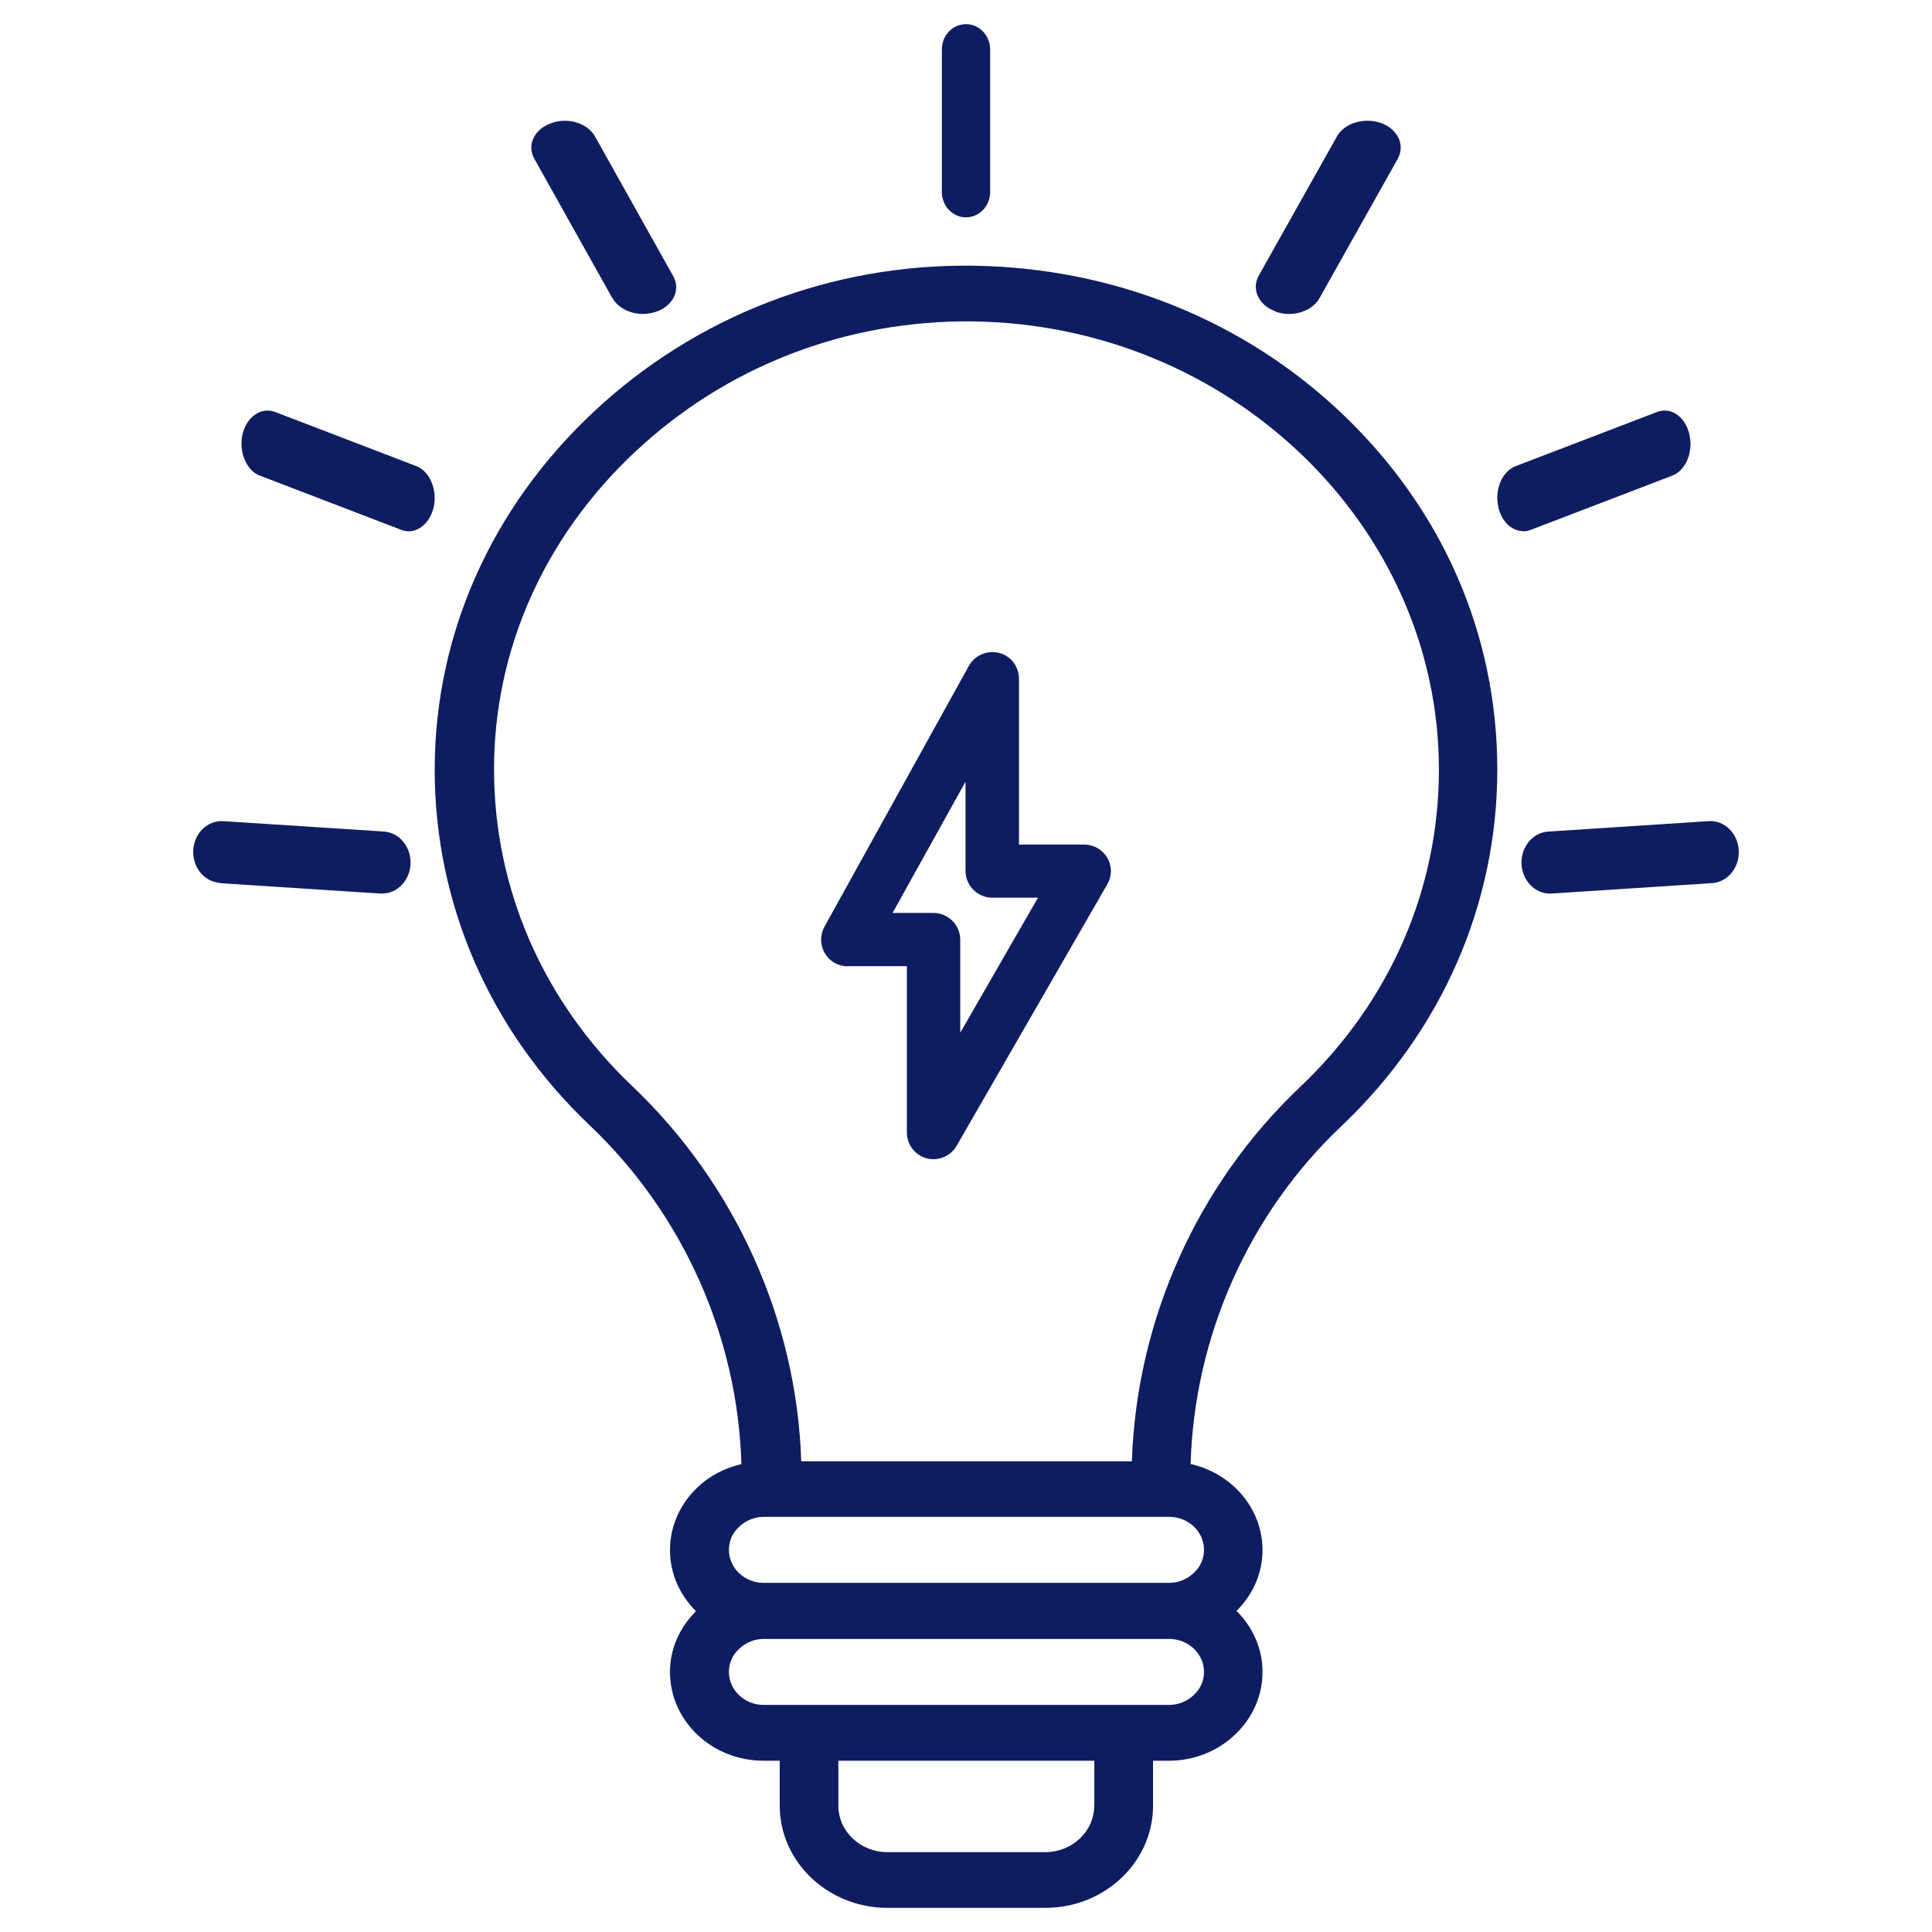
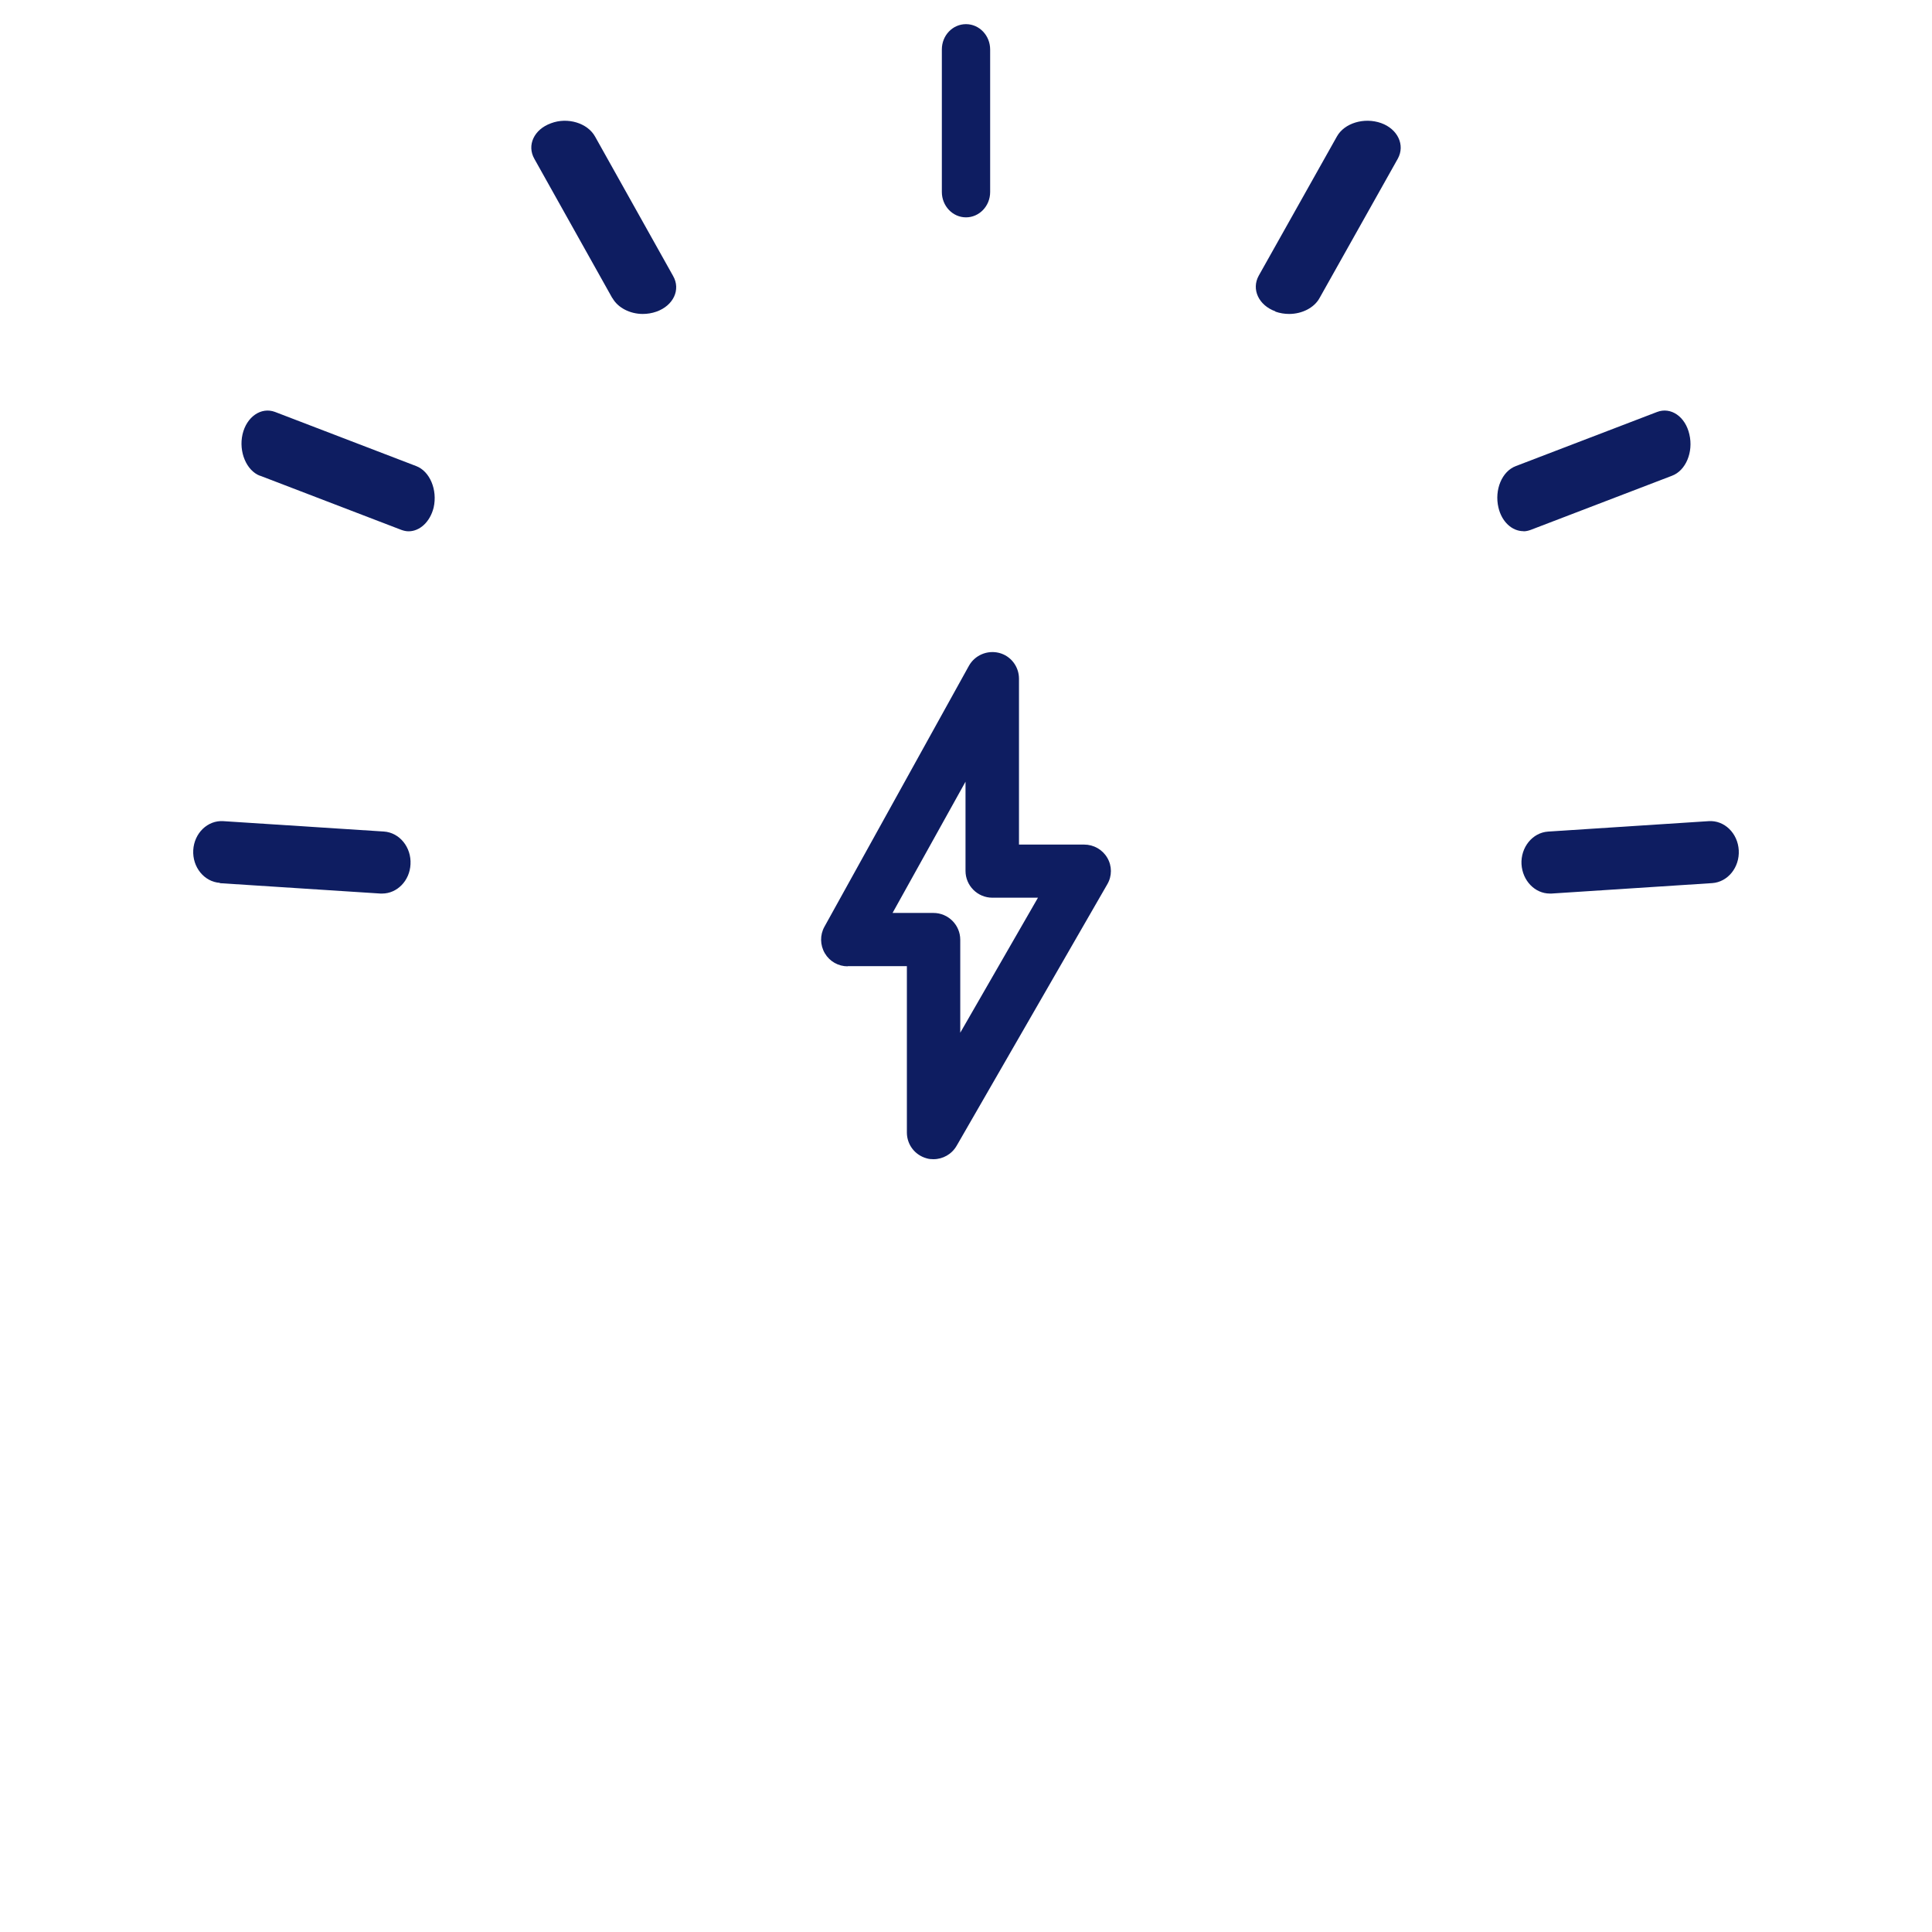
<svg xmlns="http://www.w3.org/2000/svg" width="80" height="80" viewBox="0 0 80 80" fill="none">
  <path d="M35.093 40.006H37.552V46.895C37.552 47.398 37.886 47.83 38.367 47.963C38.464 47.993 38.557 48 38.653 48C39.042 48 39.413 47.793 39.613 47.442L39.669 47.346L45.85 36.617C46.05 36.277 46.05 35.859 45.85 35.519C45.65 35.179 45.29 34.972 44.889 34.972H42.194V28.102C42.194 27.599 41.853 27.155 41.367 27.034C40.881 26.912 40.37 27.13 40.125 27.562L34.137 38.376C33.948 38.716 33.955 39.134 34.155 39.474C34.356 39.814 34.715 40.014 35.105 40.014L35.093 40.006ZM39.98 32.363V36.063C39.98 36.669 40.474 37.172 41.093 37.172H42.98L39.762 42.763V38.912C39.762 38.306 39.269 37.803 38.649 37.803H36.959L39.977 32.374L39.98 32.363Z" fill="#0E1D61" />
-   <path d="M30.721 60.62C30.031 60.778 29.395 61.096 28.881 61.591C28.151 62.284 27.743 63.205 27.743 64.188C27.743 65.167 28.151 66.05 28.82 66.716C28.13 67.401 27.743 68.291 27.743 69.231C27.743 71.263 29.477 72.908 31.618 72.908H32.287V74.77C32.287 77.107 34.295 79 36.746 79H43.286C45.751 79 47.745 77.096 47.745 74.77V72.908H48.402C49.434 72.908 50.41 72.521 51.14 71.828C51.87 71.135 52.278 70.214 52.278 69.231C52.278 68.252 51.87 67.37 51.201 66.704C51.891 66.019 52.278 65.129 52.278 64.188C52.278 62.454 51.005 61.007 49.3 60.62C49.455 55.34 51.703 50.267 55.534 46.64C59.699 42.696 62 37.444 62 31.867C62 26.29 59.744 21.127 55.64 17.194C51.544 13.262 46.085 11.071 40.255 11.002C34.385 10.932 28.808 13.092 24.568 17.067C20.33 21.041 18 26.301 18 31.87C18 37.44 20.289 42.68 24.434 46.613C28.289 50.278 30.545 55.352 30.7 60.624L30.721 60.62ZM45.31 74.769C45.31 75.83 44.4 76.693 43.282 76.693H36.743C35.625 76.693 34.715 75.83 34.715 74.769V72.908H45.314V74.769H45.31ZM49.427 70.191C49.153 70.45 48.79 70.597 48.415 70.597H31.623C30.827 70.597 30.183 69.982 30.183 69.231C30.183 68.863 30.329 68.527 30.611 68.271C30.884 68.012 31.247 67.865 31.623 67.865H48.415C49.21 67.865 49.855 68.48 49.855 69.231C49.855 69.599 49.708 69.935 49.427 70.191ZM49.855 64.176C49.855 64.544 49.708 64.881 49.427 65.136C49.153 65.395 48.79 65.543 48.415 65.543H31.623C30.827 65.543 30.183 64.927 30.183 64.176C30.183 63.809 30.329 63.472 30.611 63.216C30.884 62.957 31.247 62.81 31.623 62.81H48.415C49.21 62.81 49.855 63.425 49.855 64.176ZM26.302 18.707C30.072 15.169 35.025 13.257 40.247 13.308C50.912 13.428 59.582 21.749 59.582 31.866C59.582 36.831 57.546 41.495 53.837 45.006C49.578 49.039 47.061 54.655 46.869 60.51H33.178C32.99 54.674 30.461 49.046 26.181 44.974C22.493 41.468 20.457 36.812 20.457 31.858C20.457 26.904 22.534 22.236 26.308 18.699L26.302 18.707Z" fill="#0E1D61" />
  <path d="M40 9C40.547 9 41 8.535 41 7.951V2.049C41 1.476 40.557 1 40 1C39.447 1 39 1.465 39 2.049V7.951C39 8.524 39.443 9 40 9Z" fill="#0E1D61" />
  <path d="M10.767 19.697L16.615 21.94C16.717 21.977 16.818 22 16.919 22C17.382 22 17.808 21.611 17.956 21.018C18.123 20.281 17.797 19.512 17.233 19.299L11.385 17.056C10.81 16.843 10.21 17.26 10.043 17.983C9.877 18.705 10.203 19.488 10.767 19.702L10.767 19.697Z" fill="#0E1D61" />
  <path d="M9.104 36.57L15.754 37H15.825C16.441 37 16.966 36.471 16.998 35.787C17.037 35.082 16.544 34.475 15.896 34.432L9.246 34.002C8.599 33.959 8.042 34.497 8.002 35.202C7.963 35.907 8.456 36.514 9.104 36.557L9.104 36.57Z" fill="#0E1D61" />
  <path d="M63.084 22C63.185 22 63.286 21.977 63.387 21.94L69.231 19.701C69.805 19.488 70.126 18.721 69.953 17.985C69.787 17.25 69.187 16.838 68.613 17.06L62.769 19.299C62.195 19.512 61.874 20.279 62.047 21.015C62.184 21.607 62.61 21.995 63.084 21.995L63.084 22Z" fill="#0E1D61" />
  <path d="M63.002 35.782C63.042 36.469 63.559 37 64.175 37H64.246L70.896 36.568C71.544 36.525 72.037 35.916 71.998 35.208C71.958 34.499 71.401 33.959 70.754 34.002L64.104 34.434C63.456 34.477 62.963 35.087 63.002 35.795L63.002 35.782Z" fill="#0E1D61" />
  <path d="M25.357 12.337C25.584 12.749 26.095 13 26.614 13C26.804 13 26.994 12.97 27.185 12.903C27.885 12.652 28.196 11.992 27.871 11.426L24.643 5.659C24.332 5.093 23.502 4.842 22.815 5.104C22.115 5.355 21.804 6.015 22.129 6.581L25.357 12.348L25.357 12.337Z" fill="#0E1D61" />
  <path d="M52.809 12.903C53 12.97 53.191 13 53.382 13C53.907 13 54.419 12.749 54.642 12.337L57.879 6.573C58.191 6.008 57.879 5.345 57.191 5.097C56.488 4.847 55.665 5.097 55.358 5.652L52.121 11.416C51.809 11.981 52.121 12.644 52.809 12.891L52.809 12.903Z" fill="#0E1D61" />
</svg>